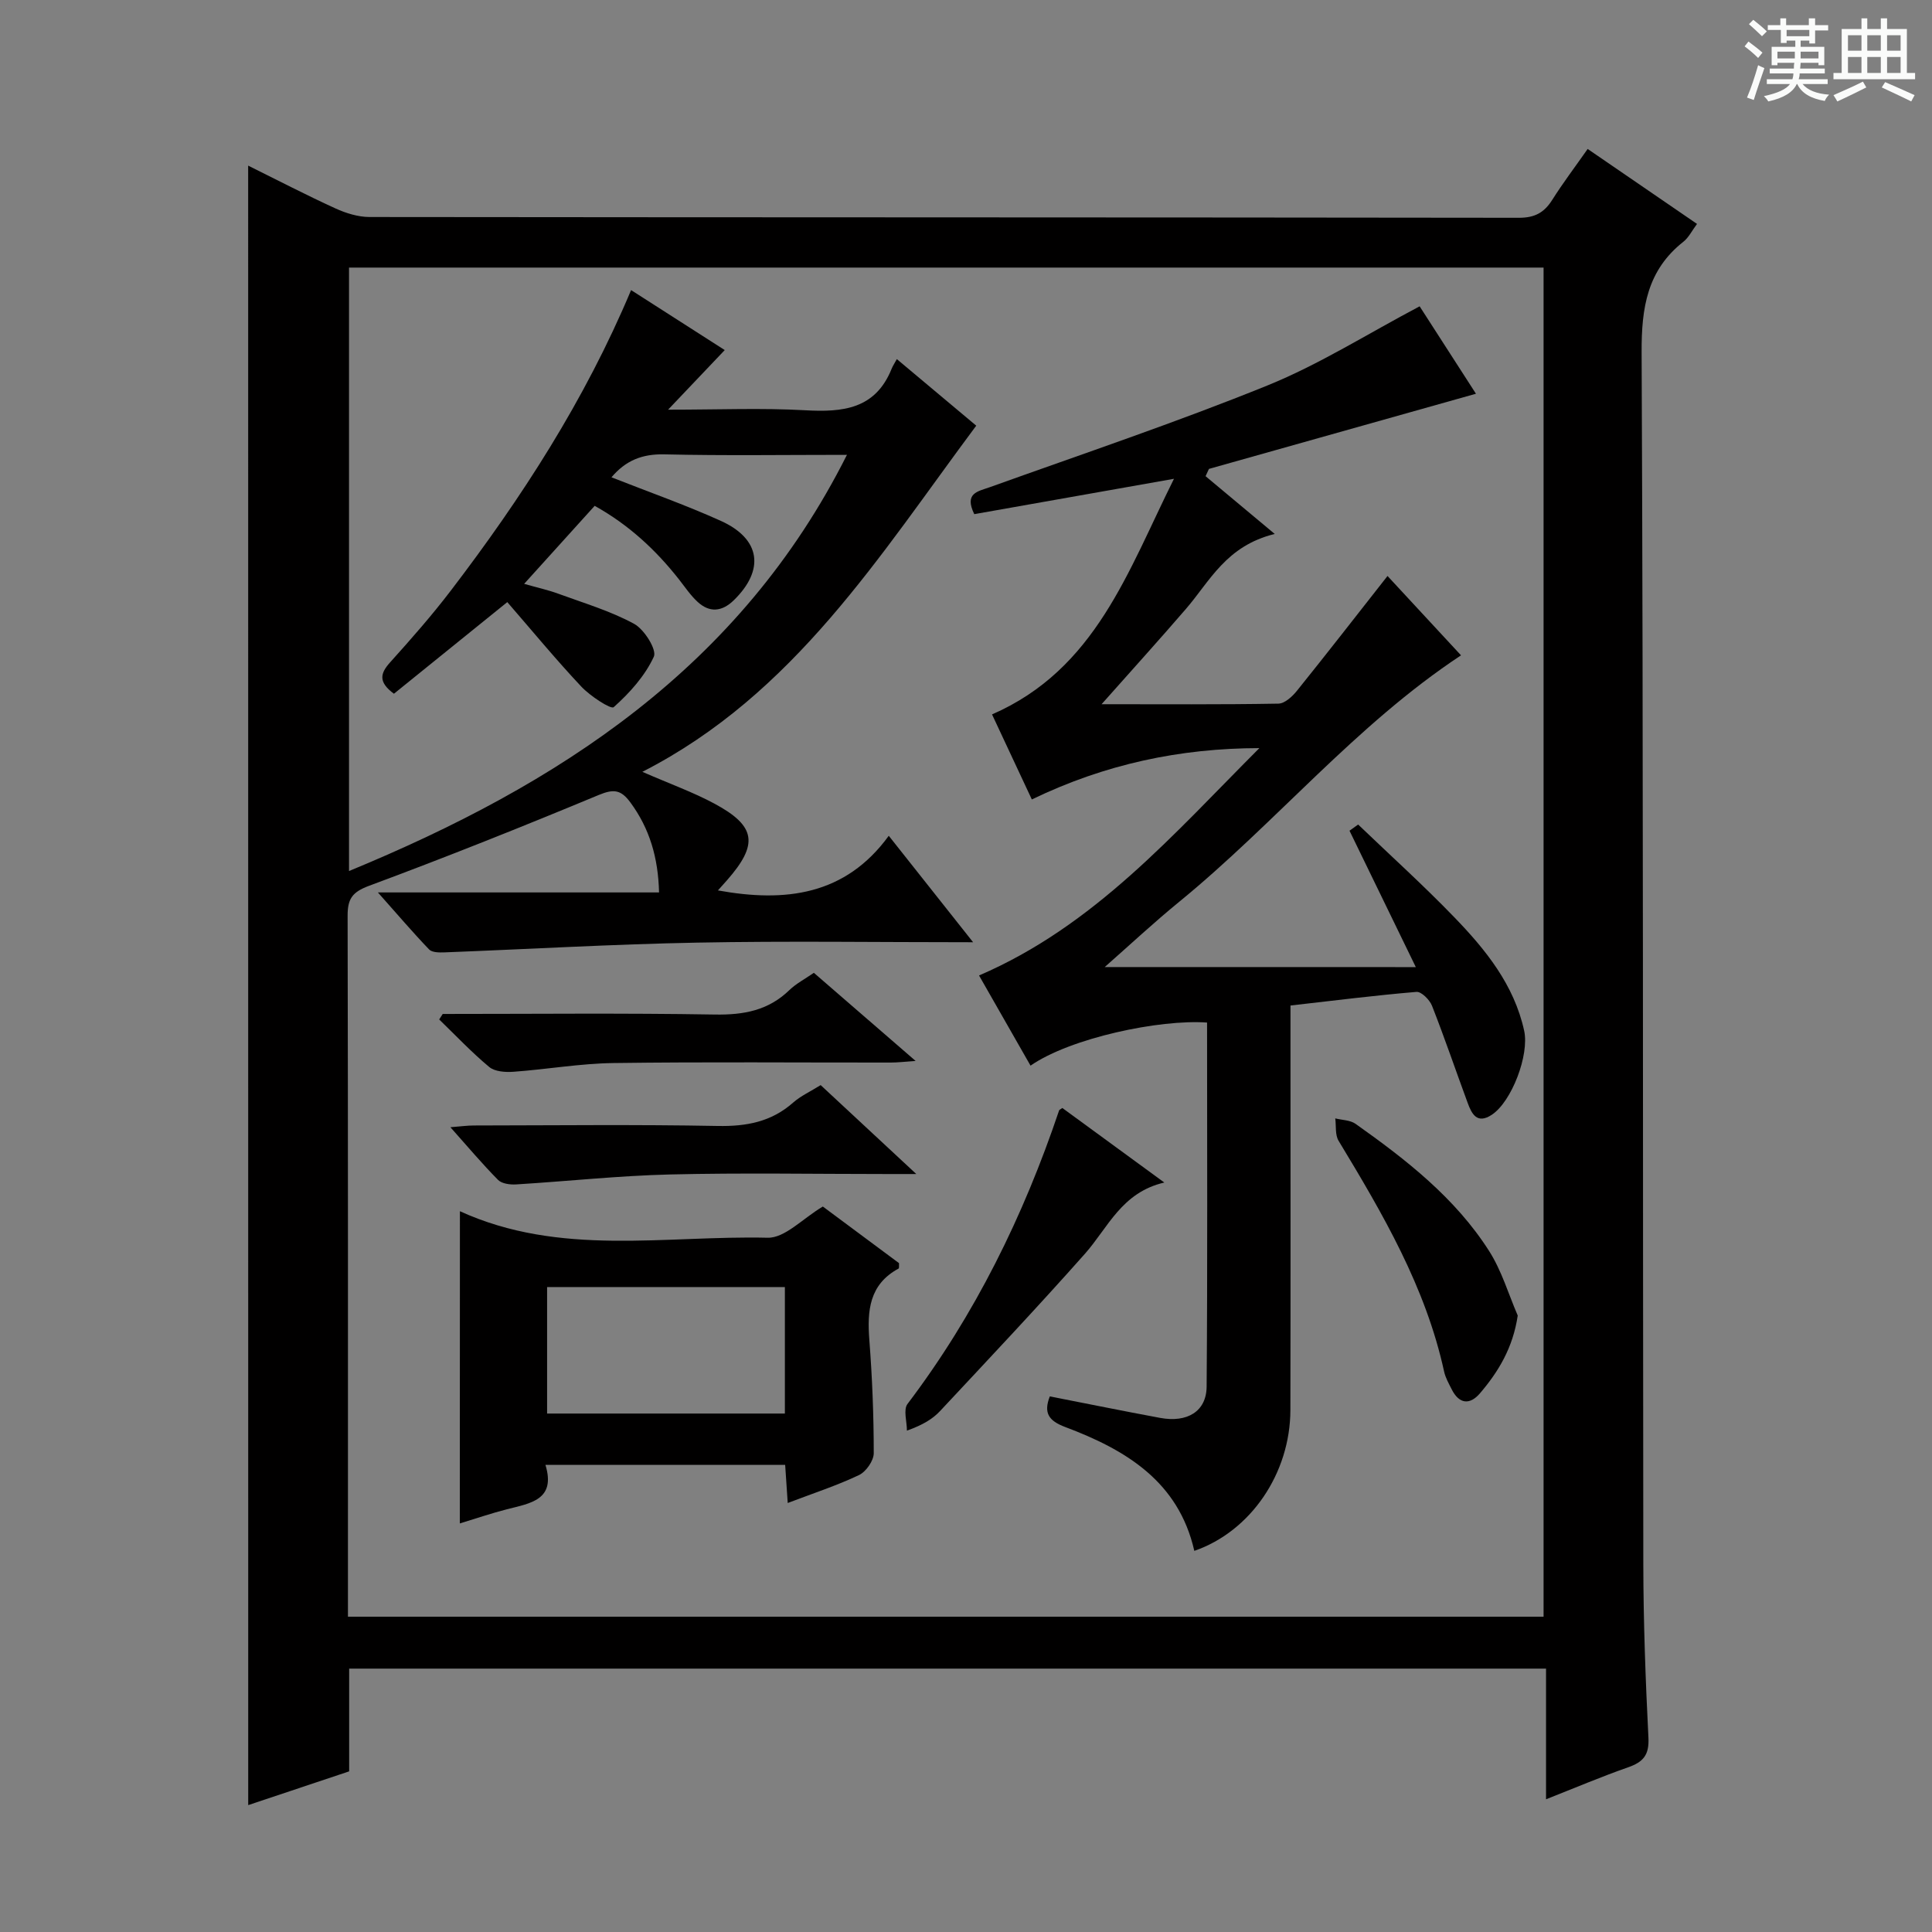
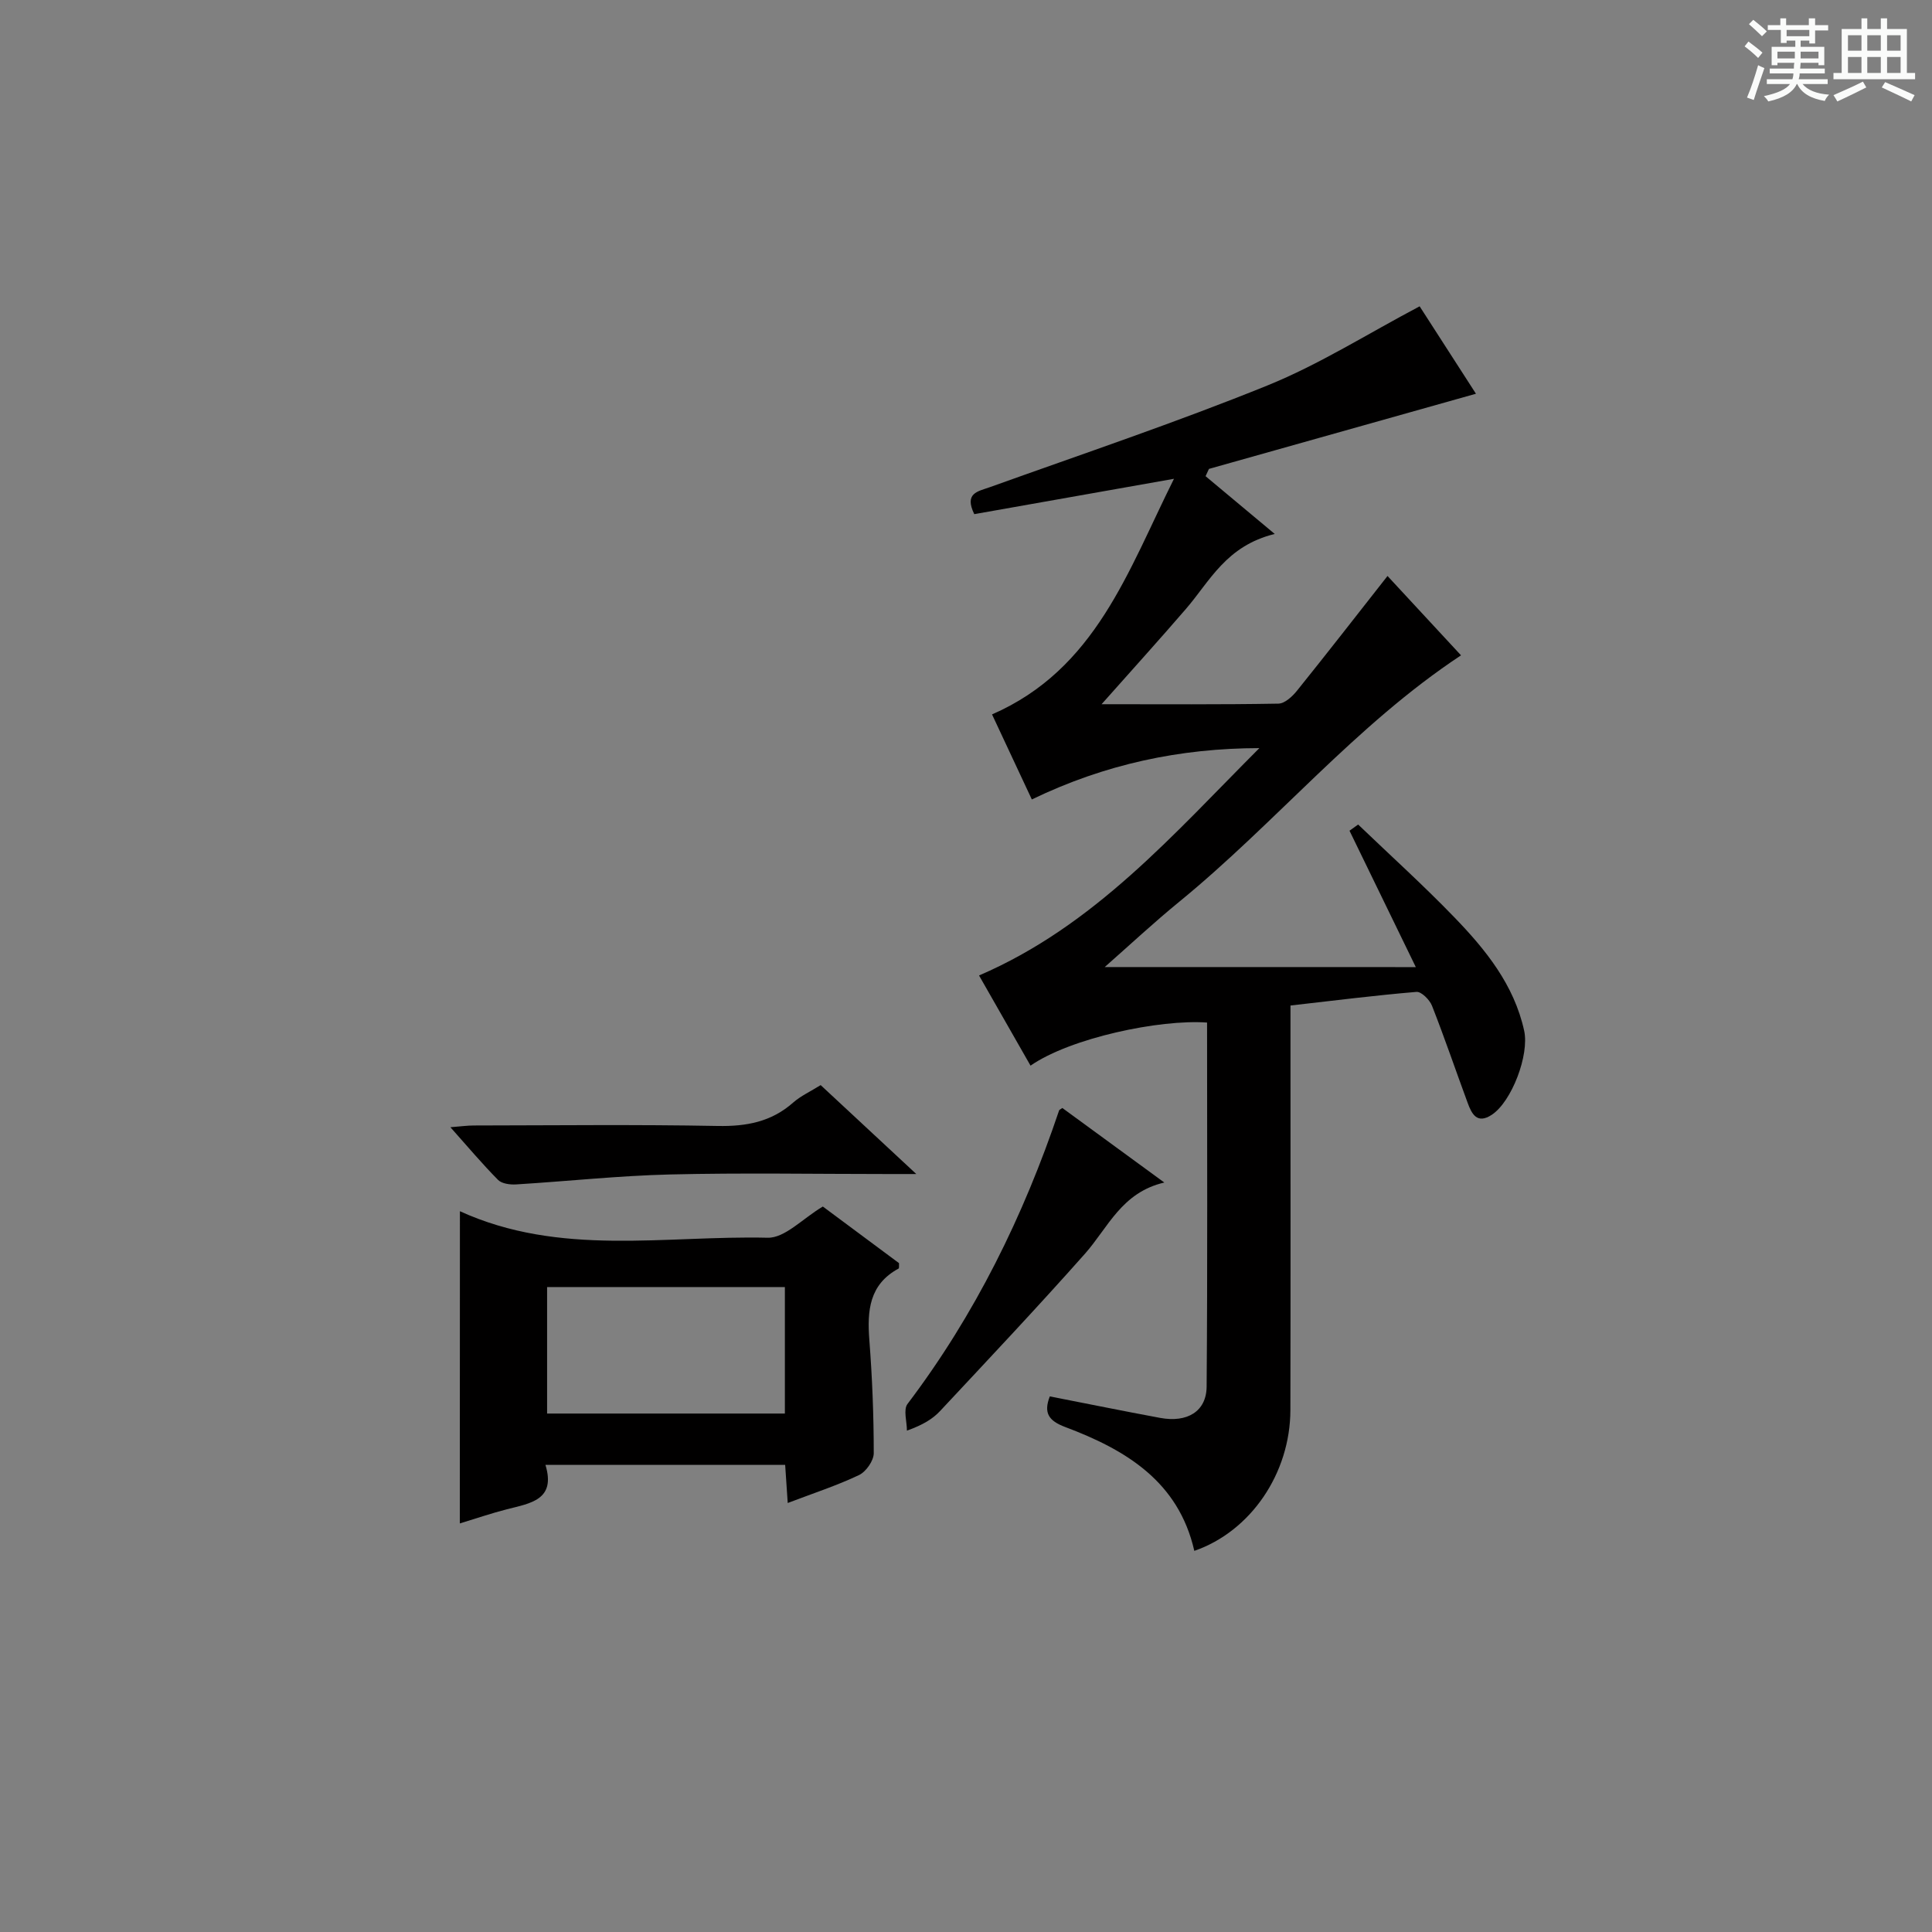
<svg xmlns="http://www.w3.org/2000/svg" enable-background="new 0 0 400 400" viewBox="0 0 400 400">
  <rect x="0" y="0" width="400" height="400" fill="#808080" stroke="none" />
  <path d="m361.2 9.6.8-1c.9.7 1.9 1.4 2.9 2.3l-.9 1.1c-1-1-2-1.8-2.8-2.4zm.5 10.6c.9-2.1 1.6-4.3 2.3-6.7.4.2.8.4 1.3.6-.7 2.1-1.5 4.3-2.2 6.6zm.4-15.2.9-.9c1 .8 2 1.6 2.8 2.4l-1 1c-.9-.9-1.8-1.7-2.7-2.5zm12.5-1.2h1.2v1.4h2.7v1.1h-2.7v2.7h-1.2v-.6h-1.8v1.3h4.9v3.8h-1.2v-.5h-3.7c0 .4-.1.9-.1 1.2h5.1v1h-5.2c0 .5-.1.9-.2 1.2h6v1h-5.2c1.1 1.3 2.9 2 5.5 2.2-.4.4-.7.8-.9 1.3-2.9-.5-4.8-1.6-5.7-3.5h-.1c-.8 1.7-2.7 2.9-5.9 3.6-.2-.4-.6-.8-.9-1.1 2.8-.6 4.6-1.4 5.4-2.5h-4.8v-1h5.3c.1-.3.2-.7.2-1.2h-4.9v-1h5c0-.4 0-.8.1-1.2h-3.5v.5h-1.2v-3.8h4.9v-1.3h-1.8v.5h-1.2v-2.7h-2.7v-1h2.6v-1.4h1.2v1.4h4.7v-1.4zm-6.6 8.3h3.6c0-.4 0-.9 0-1.4h-3.6zm1.9-4.6h4.7v-1.3h-4.7zm6.6 3.2h-3.7v1.4h3.7z" fill="#fafbfa" />
  <path d="m385.3 3.8h1.3v2.2h2.8v-2.2h1.3v2.2h4.1v9.1h1.7v1.3h-16.9v-1.3h1.7v-9.1h4.1v-2.2zm.4 13.1.7 1.2c-1.8.9-3.8 1.9-6 2.9-.2-.4-.5-.8-.8-1.3 2.3-1 4.3-1.9 6.1-2.8zm-3.1-6.4h2.8v-3.2h-2.8zm0 4.6h2.8v-3.3h-2.8zm4-4.6h2.8v-3.2h-2.8zm0 4.6h2.8v-3.3h-2.8zm3.7 1.9c2.1.9 4.1 1.8 6.1 2.7l-.7 1.3c-2.2-1.1-4.2-2-6.1-2.9zm3.2-9.7h-2.8v3.2h2.8zm-2.8 7.8h2.8v-3.3h-2.8z" fill="#fafbfa" />
  <g fill="#010000">
-     <path d="m51.38 34.29c6.18 3.06 12.05 6.11 18.07 8.86 2.19 1 4.71 1.78 7.08 1.78 79.32.09 158.64.05 237.96.16 3.28 0 5.21-1.07 6.88-3.7 2.2-3.49 4.71-6.8 7.34-10.55 7.65 5.24 15.01 10.29 22.64 15.52-1.04 1.39-1.71 2.8-2.8 3.67-7.52 5.92-8.71 13.66-8.67 22.88.37 83.65.23 167.3.35 250.96.02 11.98.46 23.96 1.06 35.92.18 3.54-1.06 5.01-4.17 6.1-5.58 1.95-11.03 4.27-17.03 6.63 0-9.39 0-18.02 0-27.05-82.66 0-165.02 0-247.8 0v21.27c-7.09 2.37-13.95 4.67-20.9 6.99-.01-113.28-.01-226.09-.01-339.44zm123.97 59.88c-12.9 0-25.38.19-37.84-.1-4.55-.1-7.96 1.26-10.91 4.75 7.65 3.02 15.29 5.7 22.64 9.02 8.26 3.73 9.13 10.16 2.67 16.45-2.44 2.37-5.01 2.61-7.5.3-1.45-1.34-2.58-3.03-3.81-4.6-4.84-6.17-10.49-11.38-17.48-15.26-4.92 5.44-9.57 10.59-14.6 16.15 2.69.77 4.95 1.26 7.09 2.05 5.29 1.94 10.77 3.56 15.68 6.23 2.11 1.15 4.74 5.38 4.08 6.8-1.83 3.97-5 7.5-8.31 10.45-.57.51-4.87-2.3-6.71-4.26-5.3-5.64-10.23-11.63-15.32-17.49-8.41 6.8-15.99 12.93-23.47 18.97-3.29-2.43-2.85-4.22-.77-6.52 4.34-4.82 8.64-9.71 12.57-14.86 14.65-19.19 27.72-39.36 37.3-62.19 6.64 4.25 12.98 8.32 19.39 12.42-3.74 3.93-7.21 7.59-11.73 12.34 10.54 0 19.48-.38 28.38.12 7.79.44 14.53-.23 17.89-8.56.25-.62.63-1.18 1.09-2.03 6.04 5.06 11.46 9.6 16.44 13.78-20.06 26.91-37.65 55.58-69.13 71.67 5.85 2.55 10.55 4.23 14.9 6.57 8.68 4.66 9.18 8.42 2.61 15.9-.6.68-1.21 1.36-1.86 2.08 13.94 2.53 26.38 1.04 35.37-11.31 6.17 7.79 11.55 14.58 17.46 22.04-19.85 0-38.52-.28-57.17.08-17.44.33-34.87 1.35-52.3 2.02-1.06.04-2.54.03-3.15-.6-3.36-3.5-6.51-7.2-10.61-11.81h58.21c-.18-7.17-1.93-13.2-5.94-18.64-1.93-2.62-3.43-2.83-6.52-1.55-15.75 6.55-31.6 12.88-47.59 18.82-3.51 1.3-4.44 2.73-4.43 6.21.1 46.82.07 93.65.07 140.47v4.64h247.54c0-93.32 0-186.35 0-279.32-82.63 0-164.87 0-247.32 0v124.94c43.37-17.89 80.98-42.14 103.09-86.17z" />
    <path d="m293.13 200.23c-5.07-10.43-9.4-19.33-13.73-28.24.6-.43 1.19-.85 1.79-1.28 6.65 6.38 13.5 12.56 19.9 19.19 6.5 6.72 12.38 13.98 14.47 23.49 1.1 5.03-2.58 14.68-6.68 17.4-3.08 2.04-4.18-.17-5.03-2.49-2.47-6.69-4.76-13.44-7.37-20.07-.49-1.24-2.2-2.95-3.21-2.87-8.57.72-17.11 1.8-26.09 2.82v5.78c0 25.99.04 51.99-.02 77.98-.03 13.11-8.21 25.11-19.89 29.15-3.26-14.38-14.21-20.94-26.73-25.64-3.4-1.28-4.53-2.89-3.19-6.34 7.65 1.49 15.23 3.04 22.85 4.45 5.61 1.04 9.58-1.34 9.62-6.48.2-25.13.09-50.26.09-75.37-9.77-.71-28.28 3.18-36.55 8.92-3.62-6.33-7.22-12.65-10.66-18.67 23.94-10.29 40.33-29.36 58.04-47.07-16.39.02-31.96 3.3-47.11 10.63-2.82-6.02-5.53-11.81-8.24-17.61 21.49-9.37 28.14-29.71 37.67-48.78-14.32 2.54-27.82 4.93-41.35 7.32-2.12-4.39.72-4.69 3.27-5.6 19.19-6.89 38.55-13.39 57.44-21.05 10.71-4.34 20.63-10.64 31.5-16.38 3.84 5.95 7.98 12.38 11.66 18.1-18.58 5.23-36.93 10.4-55.28 15.56-.23.5-.47 1.01-.7 1.51 4.42 3.69 8.84 7.39 14.32 11.96-10.05 2.45-13.43 9.77-18.36 15.49-5.5 6.38-11.16 12.63-17.49 19.76 12.82 0 24.72.09 36.61-.12 1.32-.02 2.9-1.49 3.86-2.69 6.24-7.75 12.34-15.61 18.73-23.74 4.9 5.29 10.28 11.1 15.22 16.43-21.85 14.43-38.38 34.71-58.34 51.02-5.24 4.28-10.2 8.91-15.43 13.52 21.21.01 42.04.01 64.41.01z" />
    <path d="m95.22 250.77c20.72 9.46 42.45 4.99 63.71 5.49 3.58.09 7.26-3.99 11.43-6.46 5 3.72 10.43 7.75 15.77 11.72-.03.53.06 1.04-.09 1.12-6.09 3.3-6.52 8.73-6.05 14.82.6 7.78.91 15.6.91 23.41 0 1.55-1.6 3.84-3.06 4.53-4.61 2.19-9.51 3.78-14.75 5.78-.19-2.83-.35-5.22-.53-7.89-16.44 0-32.68 0-49.63 0 2.21 7.26-3.11 7.94-7.99 9.19-3.17.81-6.28 1.88-9.74 2.93.02-21.64.02-42.78.02-64.64zm67.28 41.89c0-8.83 0-17.39 0-26.19-16.55 0-32.79 0-49.23 0v26.19z" />
-     <path d="m91.66 209.93c18.78 0 37.57-.2 56.35.12 5.95.1 11.06-.83 15.42-5.06 1.4-1.35 3.2-2.28 5.07-3.58 6.86 5.94 13.59 11.77 21.07 18.25-2.35.16-3.74.33-5.14.33-19.13.02-38.26-.16-57.38.1-6.92.09-13.83 1.31-20.76 1.81-1.67.12-3.85-.03-5.01-1-3.65-3.04-6.93-6.52-10.35-9.83.25-.38.49-.76.73-1.14z" />
    <path d="m189.71 243.07c-2.87 0-4.45 0-6.04 0-15 0-30-.27-44.98.09-10.62.26-21.21 1.41-31.82 2.06-1.25.08-2.97-.14-3.75-.93-3.26-3.29-6.24-6.84-9.87-10.91 2.1-.16 3.48-.36 4.86-.36 16.83-.02 33.66-.22 50.48.1 5.94.11 11.09-.84 15.62-4.84 1.58-1.39 3.59-2.3 5.7-3.62 6.34 5.89 12.59 11.7 19.8 18.41z" />
    <path d="m219.95 229.4c6.69 4.89 13.49 9.85 21.11 15.43-8.85 2.05-11.65 9.34-16.42 14.73-9.79 11.04-19.92 21.78-30 32.57-1.55 1.66-3.57 2.88-6.87 4.07 0-1.87-.78-4.34.12-5.53 13.99-18.46 24.02-38.92 31.39-60.78.03-.11.21-.17.67-.49z" />
-     <path d="m314.23 272.37c-.99 6.67-3.99 11.62-7.82 16.1-2.12 2.48-4.33 2.22-5.86-.84-.59-1.18-1.28-2.38-1.56-3.65-3.82-17.52-12.72-32.7-21.85-47.79-.75-1.23-.48-3.08-.69-4.64 1.41.36 3.08.34 4.19 1.12 10.49 7.43 20.65 15.34 27.66 26.33 2.6 4.07 4 8.9 5.93 13.37z" />
  </g>
</svg>